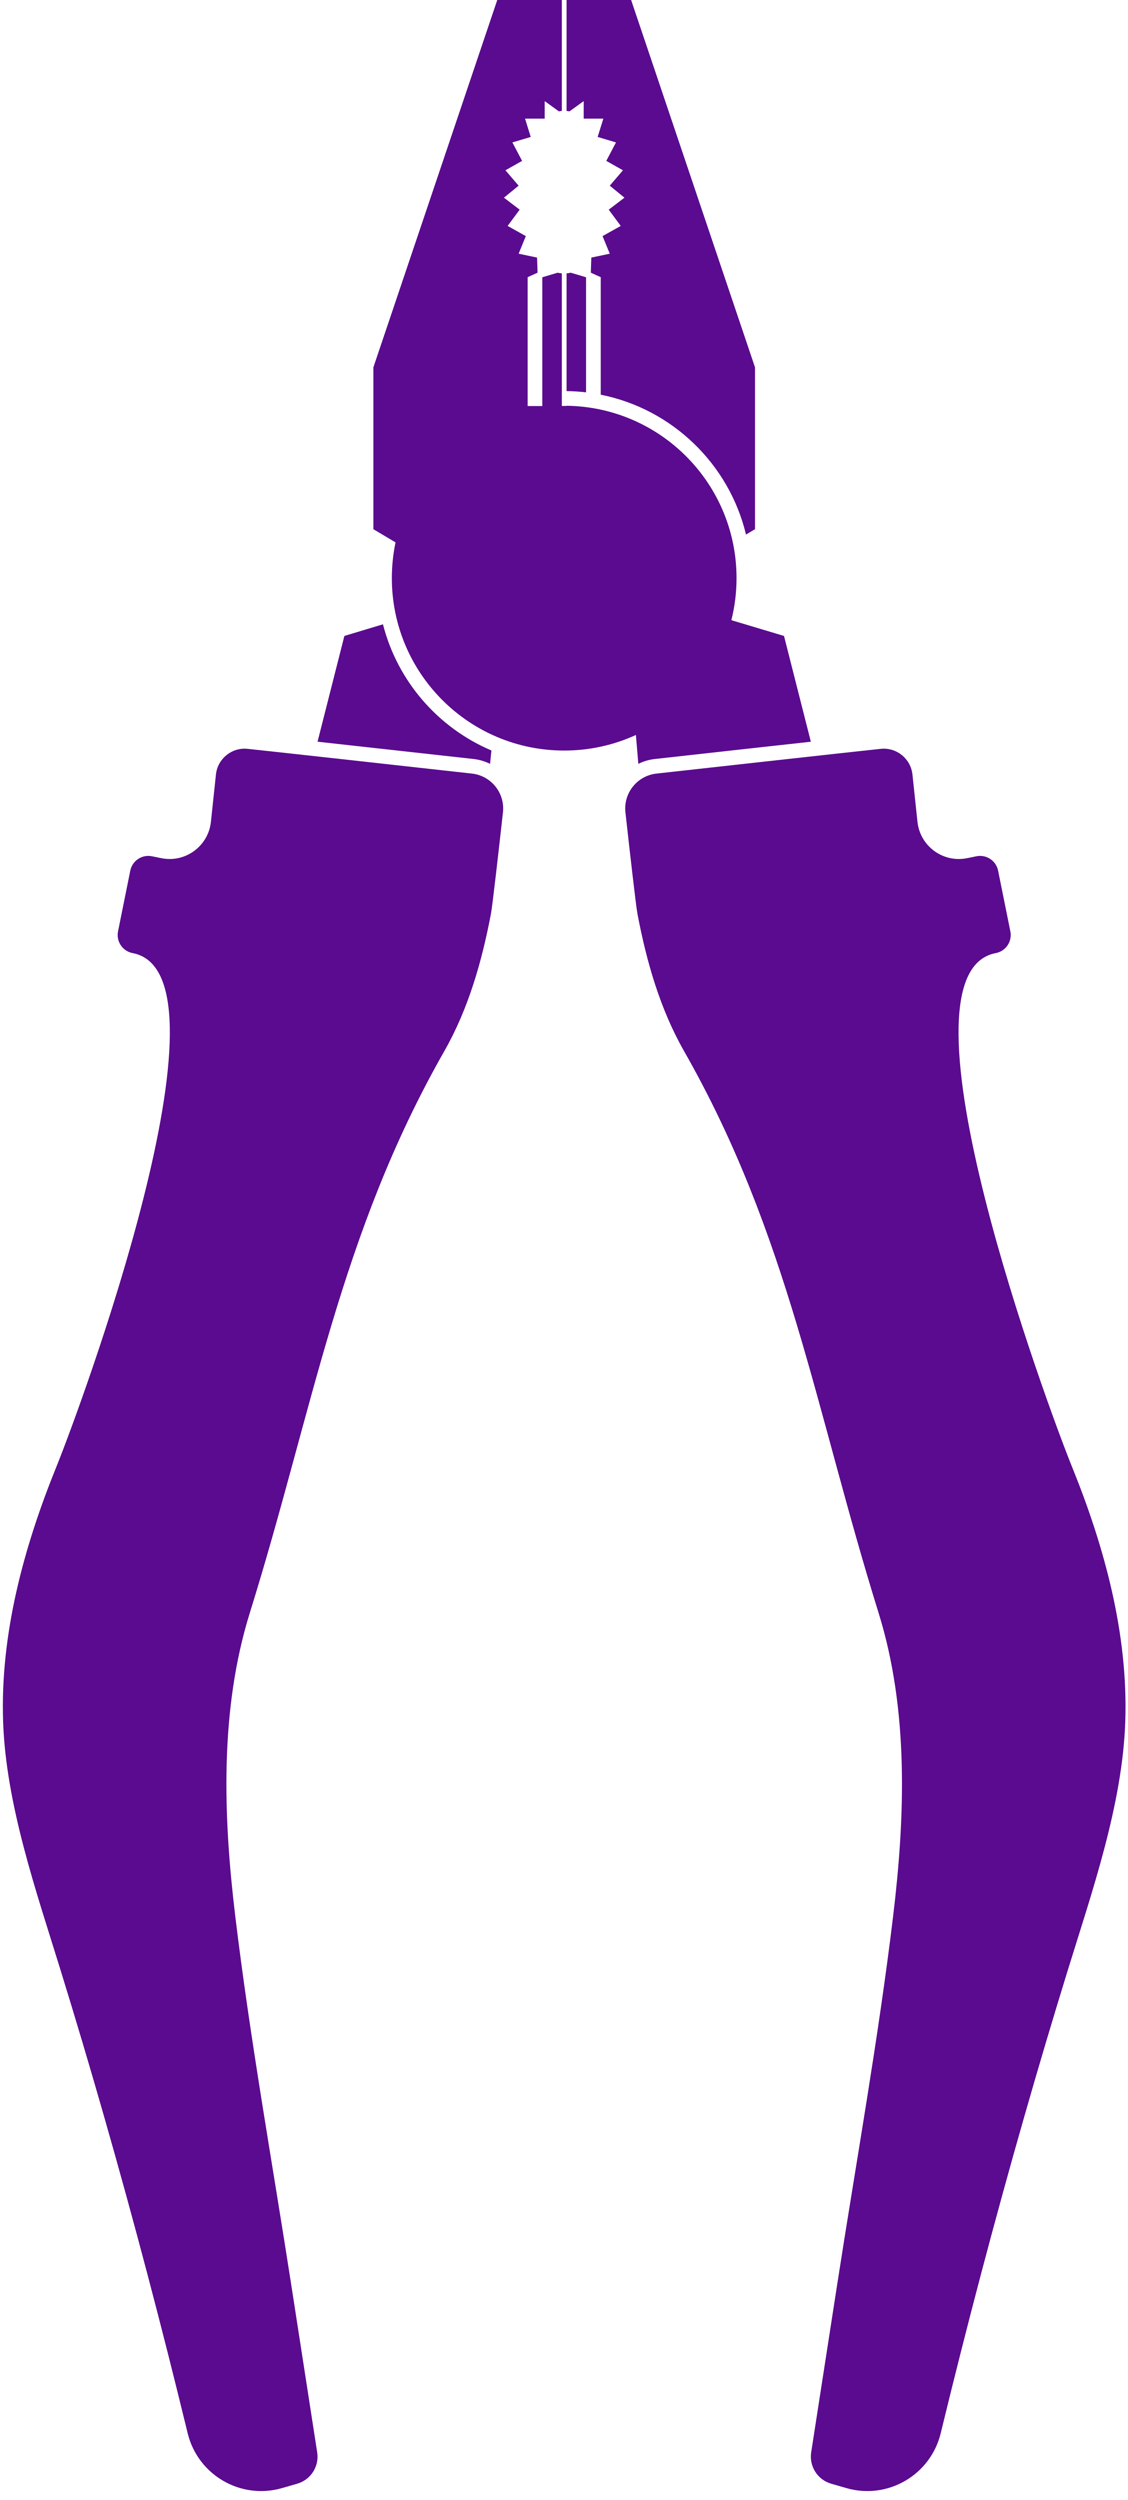
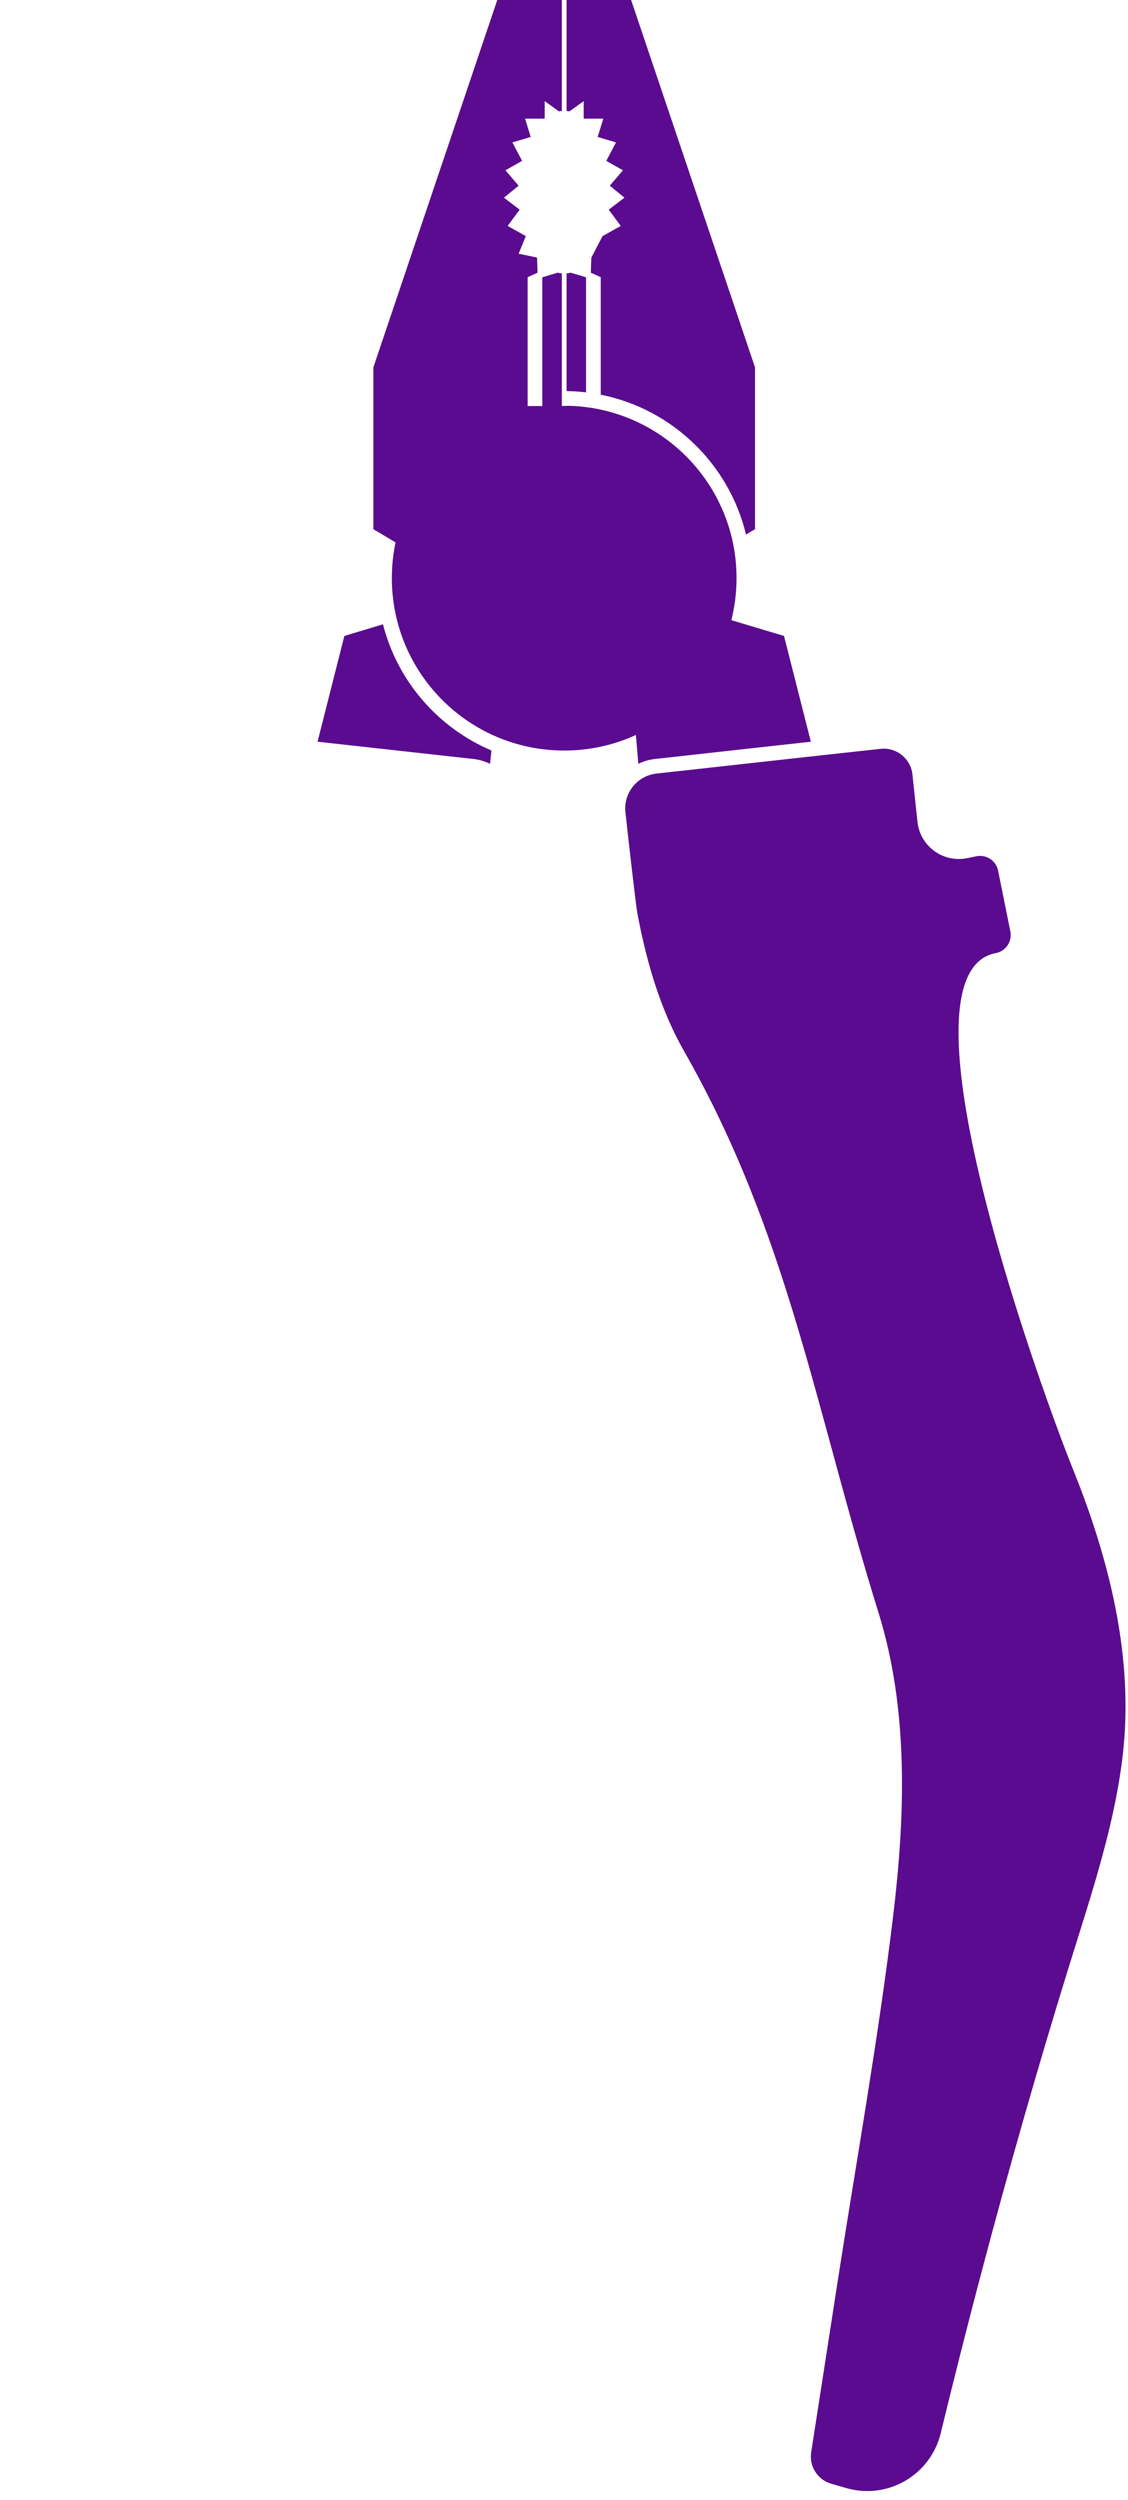
<svg xmlns="http://www.w3.org/2000/svg" fill="#000000" height="650.2" preserveAspectRatio="xMidYMid meet" version="1" viewBox="353.2 176.1 293.5 650.2" width="293.5" zoomAndPan="magnify">
  <g fill="#5a0b8f" id="change1_1">
    <path d="M 524.008 377.281 C 518.984 377.84 515.375 382.355 515.934 387.375 C 517.023 397.184 518.668 411.688 519.062 413.766 C 521.41 426.121 524.922 438.461 531.184 449.449 C 558.41 497.219 565.293 542.578 581.793 595.527 C 589.676 620.824 588.719 648.516 585.574 674.523 C 581.711 706.504 575.969 738.332 571.039 770.164 C 570.691 772.41 566.277 800.895 564.266 813.871 C 563.703 817.512 565.934 821.004 569.477 822.027 L 573.41 823.16 C 584.176 826.27 595.336 819.762 597.977 808.871 C 604.695 781.199 611.922 753.762 619.723 726.516 C 623.371 713.75 627.16 701.031 631.074 688.352 C 637.41 667.844 645.266 645.359 645.992 623.793 C 646.762 601.039 640.605 578.445 632.117 557.523 C 626.27 543.117 584.078 429.695 612.16 423.992 L 612.348 423.957 C 614.938 423.434 616.609 420.91 616.09 418.32 L 612.902 402.527 C 612.383 399.938 609.855 398.262 607.27 398.785 L 604.816 399.281 C 598.566 400.543 592.59 396.156 591.918 389.812 L 590.617 377.535 C 590.18 373.402 586.48 370.41 582.352 370.848 C 573.699 371.766 540.316 375.469 524.008 377.281" fill="inherit" />
-     <path d="M 430.523 822.027 C 434.066 821.004 436.297 817.516 435.73 813.871 C 433.723 800.895 429.309 772.41 428.961 770.164 C 424.027 738.332 418.289 706.504 414.426 674.523 C 411.281 648.516 410.324 620.824 418.207 595.527 C 434.707 542.578 441.59 497.219 468.816 449.449 C 475.078 438.461 478.59 426.121 480.938 413.766 C 481.332 411.688 482.977 397.184 484.066 387.375 C 484.625 382.355 481.016 377.84 475.992 377.281 C 459.684 375.469 426.301 371.766 417.648 370.848 C 413.52 370.41 409.82 373.402 409.383 377.535 L 408.082 389.812 C 407.41 396.156 401.43 400.543 395.184 399.281 L 392.73 398.785 C 390.141 398.262 387.617 399.938 387.098 402.527 L 383.91 418.32 C 383.391 420.91 385.062 423.434 387.652 423.957 L 387.84 423.992 C 415.918 429.695 373.73 543.117 367.883 557.523 C 359.395 578.445 353.238 601.039 354.008 623.793 C 354.734 645.359 362.59 667.844 368.922 688.352 C 372.84 701.031 376.629 713.75 380.277 726.516 C 388.078 753.762 395.305 781.199 402.023 808.871 C 404.664 819.762 415.824 826.27 426.59 823.16 L 430.523 822.027" fill="inherit" />
    <path d="M 500.617 247.191 L 500.617 277.809 C 502.328 277.832 504.02 277.941 505.688 278.137 L 505.688 248.207 L 501.691 247.016 C 501.34 247.109 500.98 247.16 500.617 247.191" fill="inherit" />
-     <path d="M 501.371 205.066 L 505.074 202.395 L 505.074 206.949 L 510.188 206.949 L 508.707 211.715 L 513.477 213.141 L 510.953 217.938 L 515.289 220.387 L 511.859 224.387 L 515.68 227.512 L 511.586 230.625 L 514.715 234.855 L 509.98 237.504 L 511.859 242.078 L 507.059 243.086 L 506.93 247.016 L 509.508 248.184 L 509.508 278.746 C 528.105 282.449 542.91 296.773 547.305 315.117 L 549.652 313.719 L 549.652 271.641 L 517.402 176.062 L 500.617 176.062 L 500.617 204.949 C 500.867 204.977 501.121 205.012 501.371 205.066" fill="inherit" />
+     <path d="M 501.371 205.066 L 505.074 202.395 L 505.074 206.949 L 510.188 206.949 L 508.707 211.715 L 513.477 213.141 L 510.953 217.938 L 515.289 220.387 L 511.859 224.387 L 515.68 227.512 L 511.586 230.625 L 514.715 234.855 L 509.98 237.504 L 507.059 243.086 L 506.93 247.016 L 509.508 248.184 L 509.508 278.746 C 528.105 282.449 542.91 296.773 547.305 315.117 L 549.652 313.719 L 549.652 271.641 L 517.402 176.062 L 500.617 176.062 L 500.617 204.949 C 500.867 204.977 501.121 205.012 501.371 205.066" fill="inherit" />
    <path d="M 500.004 371.293 C 506.66 371.293 512.977 369.844 518.656 367.238 L 519.289 374.75 C 520.602 374.102 522.047 373.66 523.586 373.492 C 534.824 372.238 551.27 370.414 564.18 368.996 L 557.195 341.488 L 543.496 337.387 C 544.375 333.883 544.844 330.219 544.844 326.449 C 544.844 301.887 525.098 281.953 500.613 281.625 L 500.613 281.672 L 499.387 281.672 L 499.387 247.191 C 499.02 247.16 498.66 247.109 498.309 247.016 L 494.309 248.207 L 494.309 281.699 L 490.492 281.699 L 490.492 248.184 L 493.07 247.016 L 492.941 243.086 L 488.141 242.078 L 490.02 237.504 L 485.285 234.855 L 488.414 230.625 L 484.32 227.512 L 488.141 224.387 L 484.711 220.387 L 489.047 217.938 L 486.52 213.141 L 491.293 211.715 L 489.812 206.949 L 494.926 206.949 L 494.926 202.395 L 498.629 205.066 C 498.883 205.012 499.133 204.973 499.387 204.949 L 499.387 176.062 L 482.598 176.062 L 450.348 271.641 L 450.348 313.723 L 456.121 317.156 C 455.484 320.156 455.16 323.266 455.156 326.449 C 455.156 351.215 475.238 371.293 500.004 371.293" fill="inherit" />
    <path d="M 480.715 374.75 L 481.066 371.273 C 467.211 365.398 456.621 353.273 452.844 338.457 L 442.805 341.488 L 435.824 368.992 C 448.73 370.414 465.172 372.238 476.418 373.488 C 477.953 373.66 479.398 374.102 480.715 374.75" fill="inherit" />
  </g>
</svg>